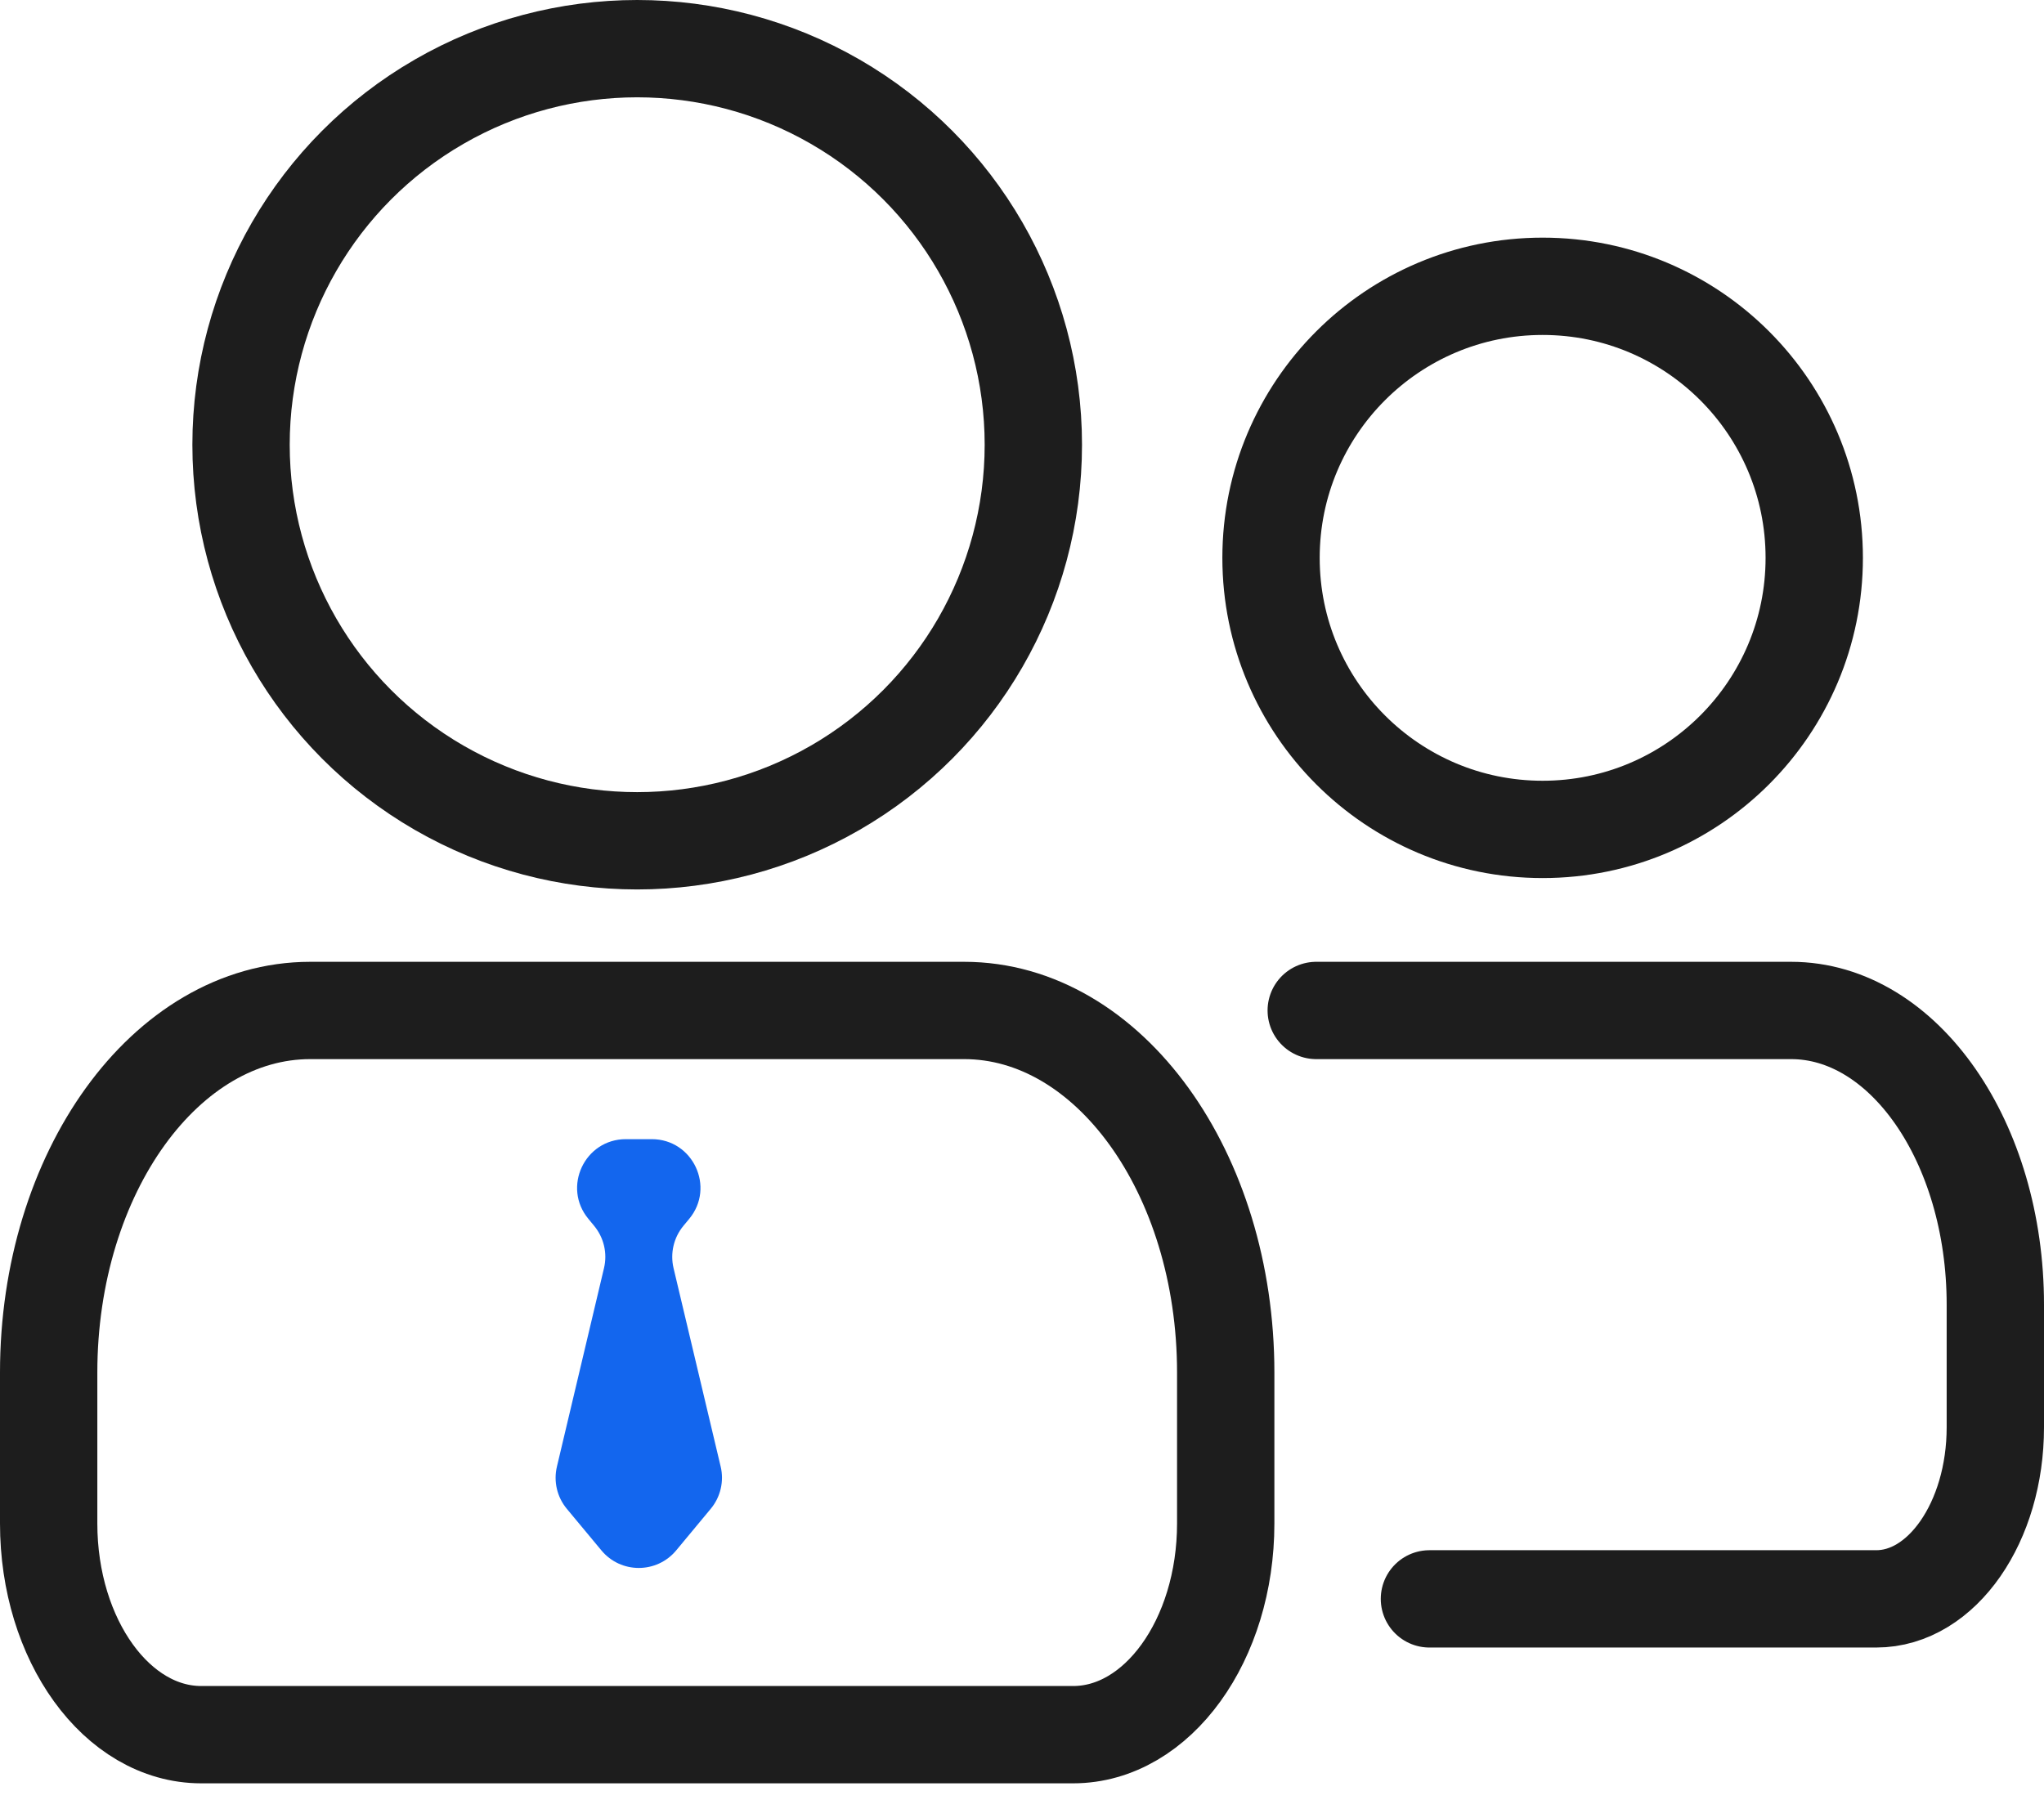
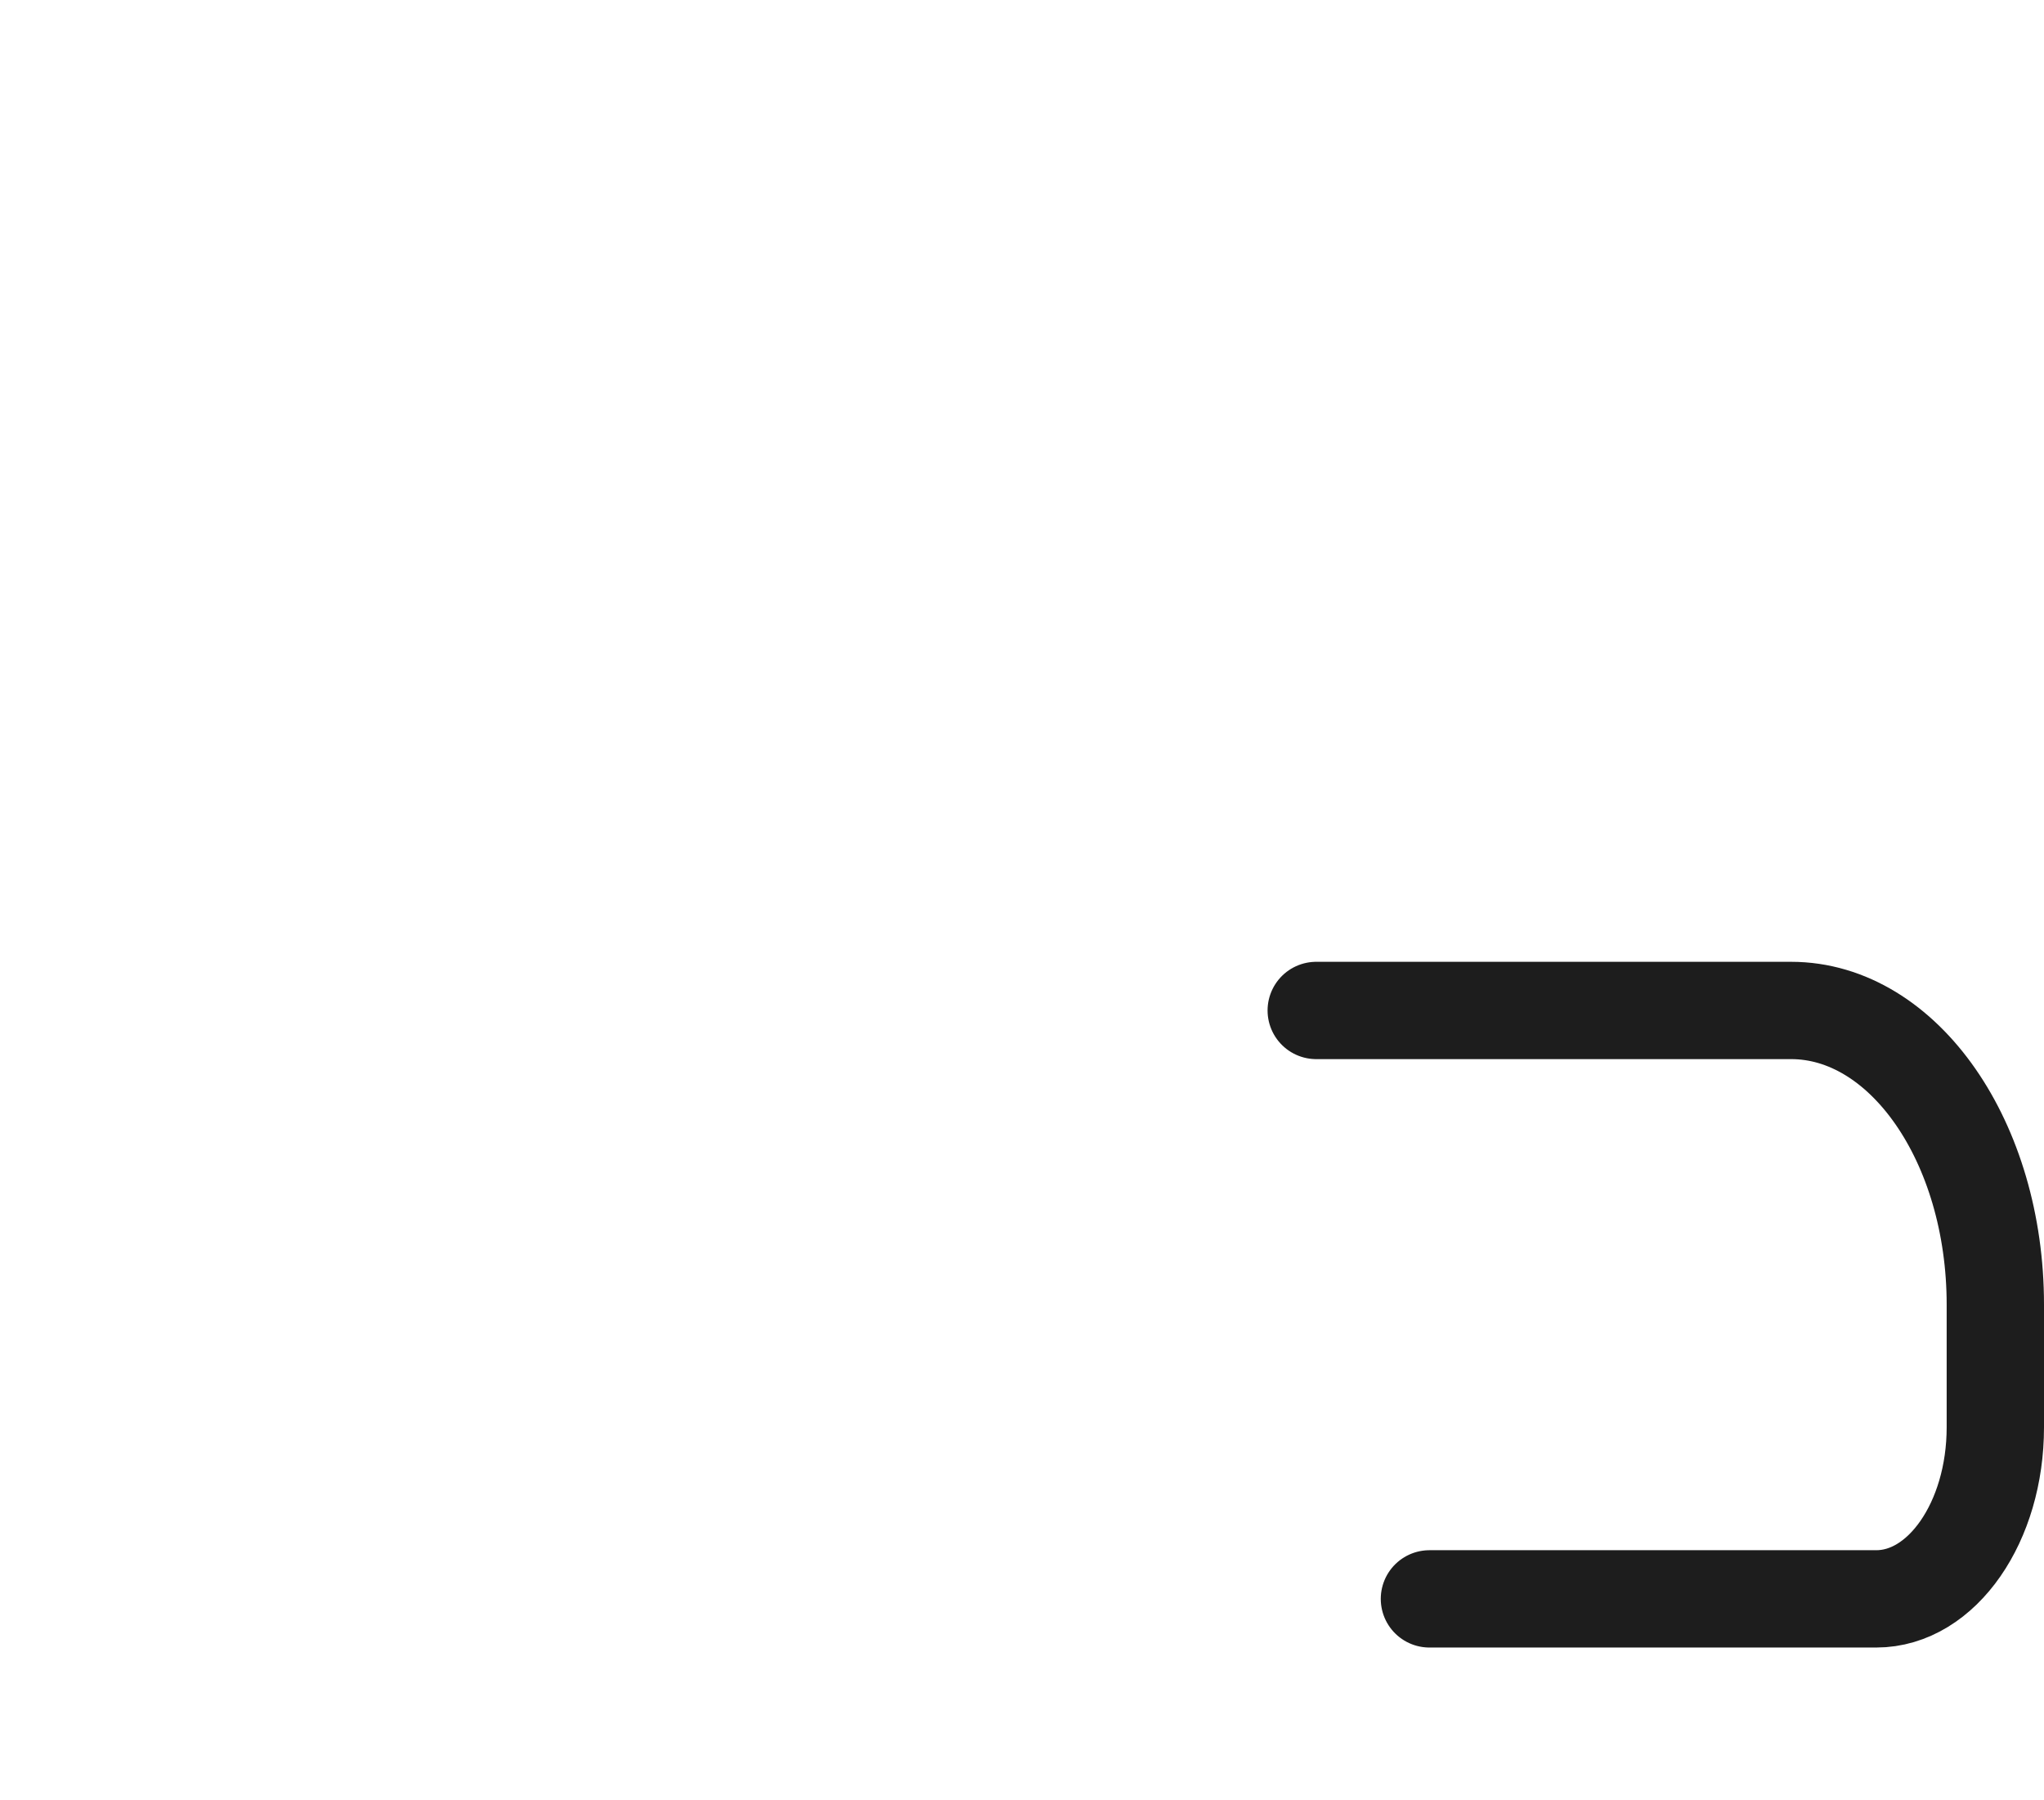
<svg xmlns="http://www.w3.org/2000/svg" width="42" height="37" viewBox="0 0 42 37" fill="none">
-   <path d="M19.811 20.767H6.375C3.406 20.767 1 24.099 1 28.209V31.31C1 33.708 2.404 35.651 4.135 35.651H22.051C23.782 35.651 25.186 33.708 25.186 31.31V28.209C25.186 24.099 22.78 20.767 19.811 20.767Z" stroke="#1D1D1D" stroke-width="2" />
-   <path d="M14.808 30.14C14.881 30.445 14.805 30.768 14.604 31.009L13.895 31.863C13.495 32.345 12.756 32.345 12.357 31.863L11.647 31.009C11.446 30.768 11.371 30.445 11.444 30.14L12.411 26.062C12.484 25.756 12.408 25.434 12.207 25.192L12.091 25.051C11.549 24.4 12.013 23.412 12.86 23.412H13.392C14.239 23.412 14.702 24.4 14.161 25.051L14.044 25.192C13.843 25.434 13.768 25.756 13.84 26.062L14.808 30.14Z" fill="#1366EE" />
-   <circle cx="13.093" cy="9.14" r="8.14" stroke="#1D1D1D" stroke-width="2" />
  <path d="M27.046 20.767H36.803C39.121 20.767 41 23.474 41 26.814V29.333C41 31.281 39.904 32.86 38.552 32.86H29.372" stroke="#1D1D1D" stroke-width="2" stroke-linecap="round" />
-   <circle cx="31.698" cy="11.465" r="5.581" stroke="#1D1D1D" stroke-width="2" />
</svg>